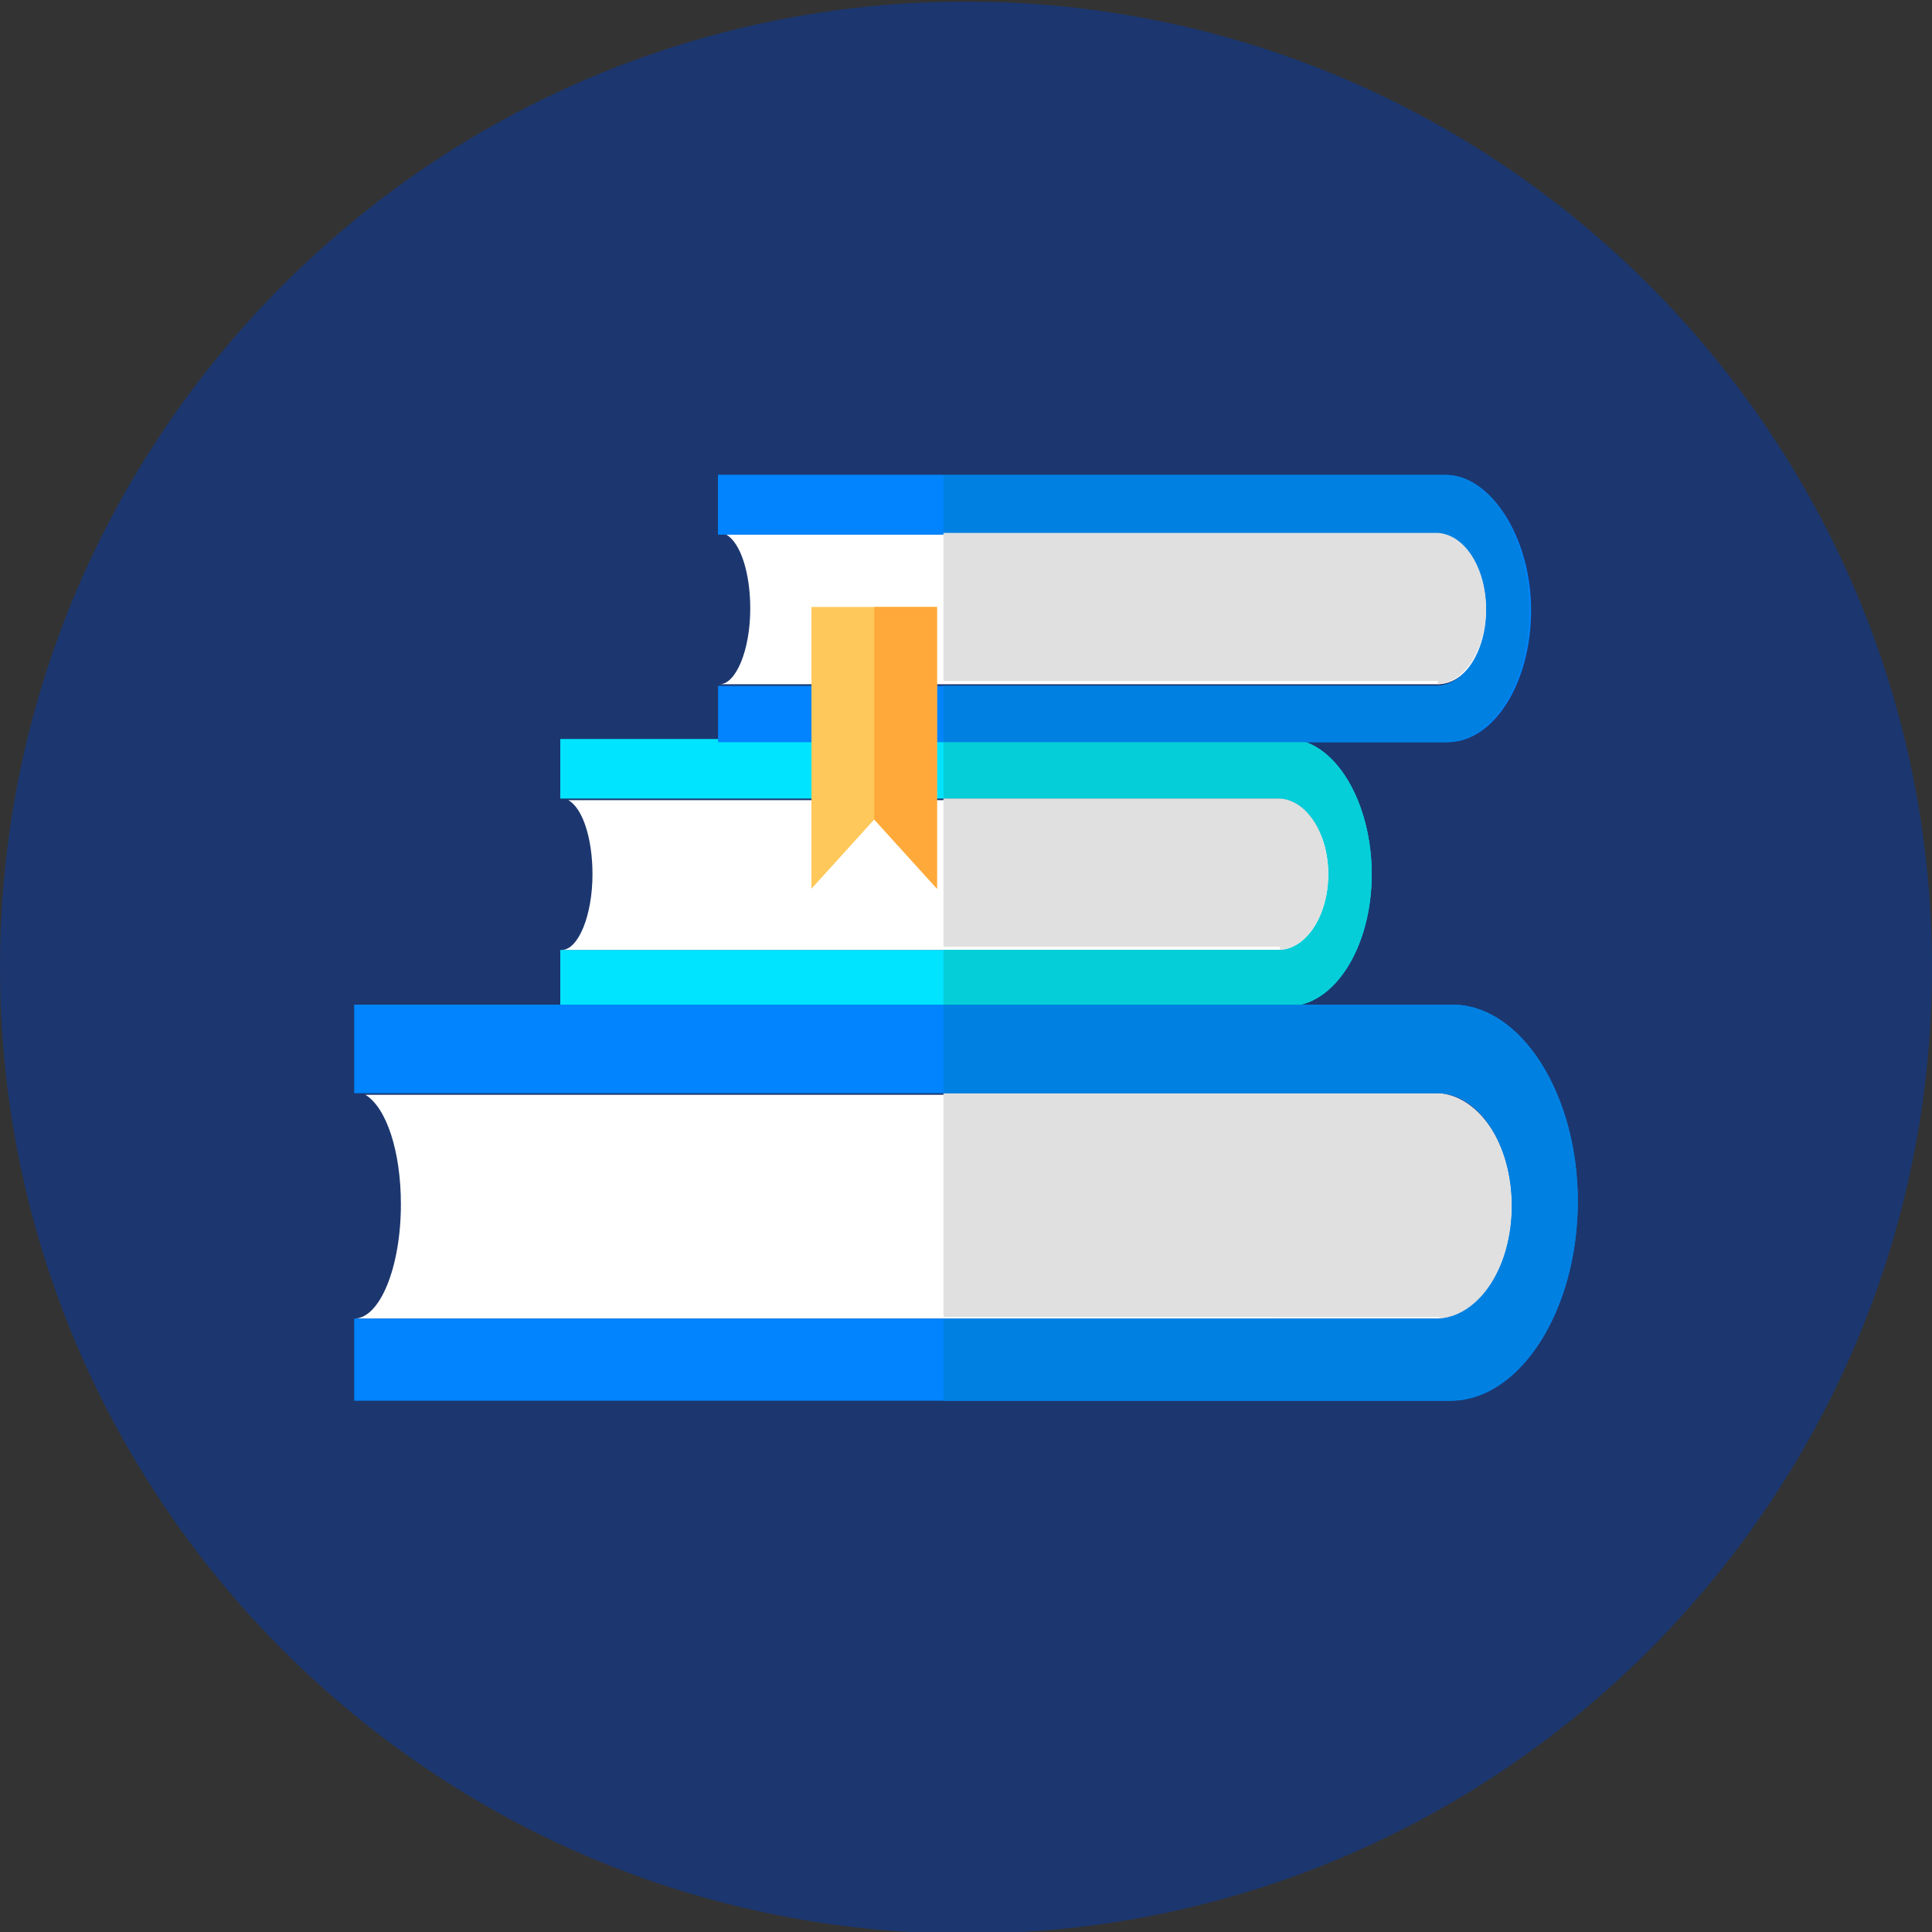
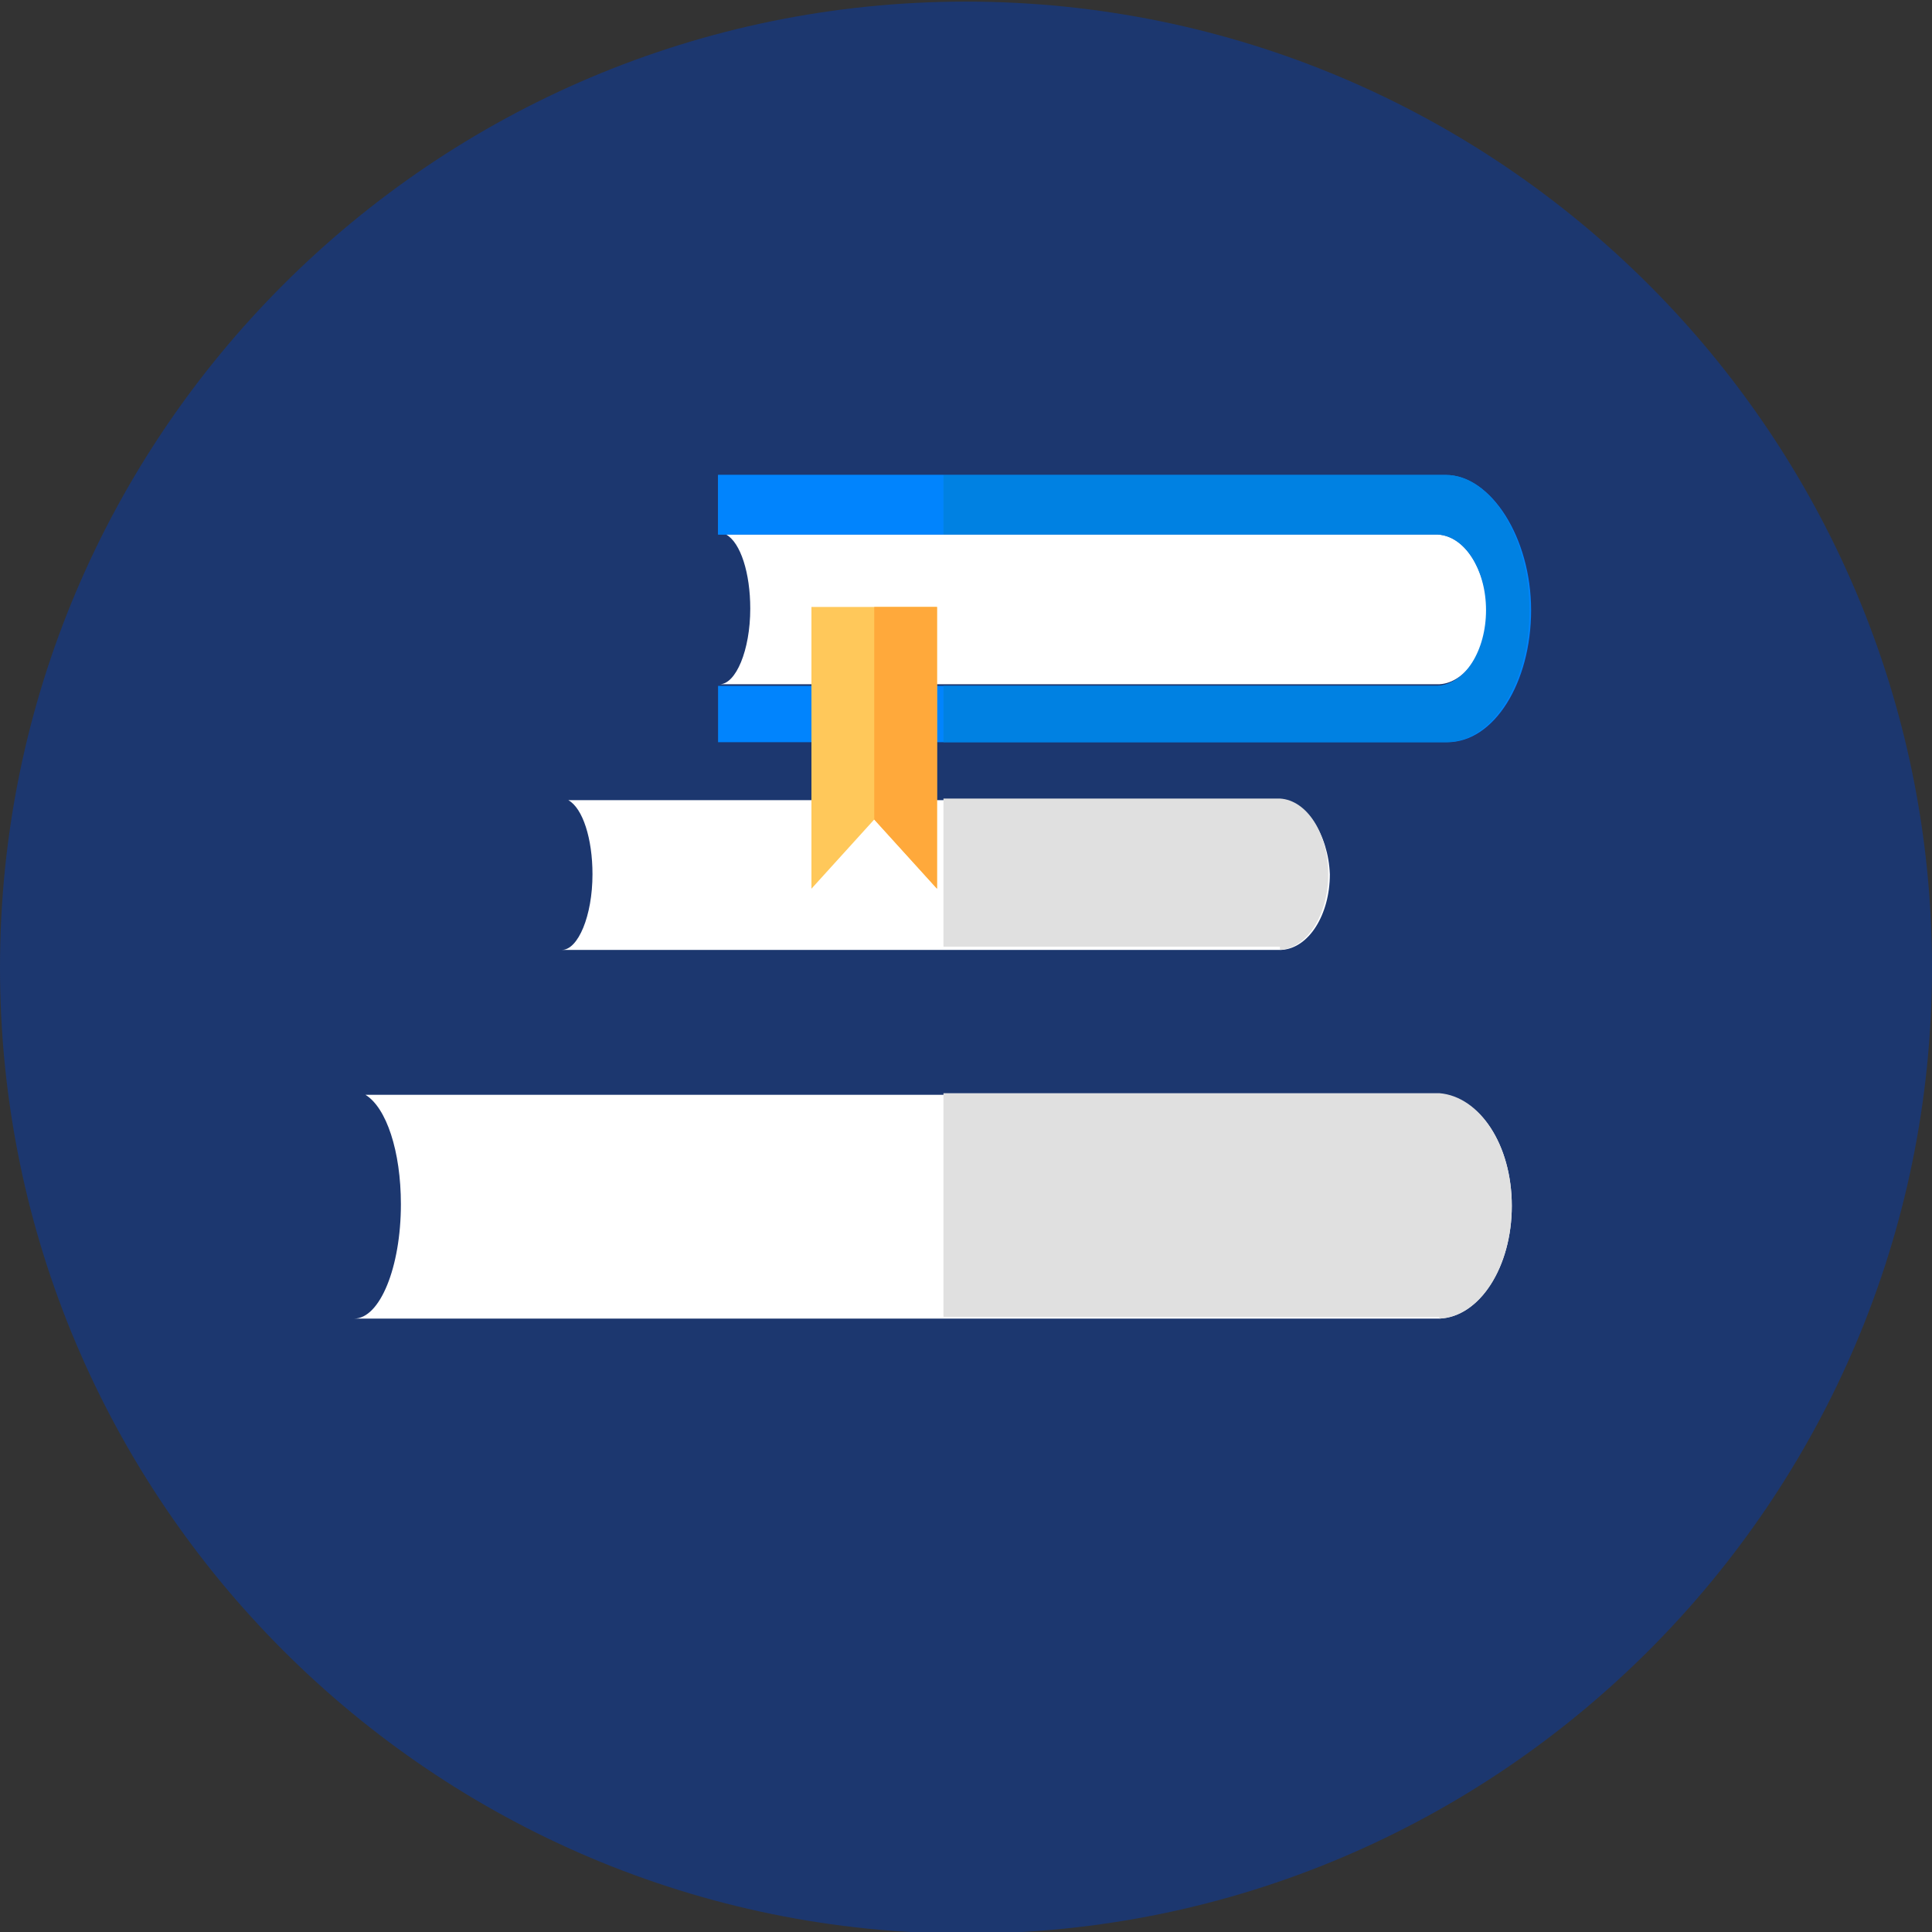
<svg xmlns="http://www.w3.org/2000/svg" version="1.1" id="레이어_1" x="0px" y="0px" viewBox="0 0 120 120" style="enable-background:new 0 0 120 120;" xml:space="preserve">
  <rect x="0" y="0" width="120" height="120" fill="#333333" stroke="none" />
  <style type="text/css">
	.st0{fill:#1C376F;}
	.st1{fill:#FFFFFF;}
	.st2{fill:#00E4FF;}
	.st3{fill:#0184FD;}
	.st4{fill:#FFC85A;}
	.st5{fill:#E0E0E0;}
	.st6{fill:#05CED8;}
	.st7{fill:#FFA93B;}
	.st8{fill:#0081E2;}
</style>
  <g>
    <path class="st0" d="M60,0.1L60,0.1c33.1,0,60,26.9,60,60l0,0c0,33.1-26.9,60-60,60l0,0c-33.1,0-60-26.9-60-60l0,0   C0,27,26.9,0.1,60,0.1z" />
    <g>
      <path class="st1" d="M89.4,68L89.4,68H22.7c1.3,0.8,2.2,3.5,2.2,6.8c0,3.9-1.3,7.1-2.9,7.1h67.4l0,0c2.5-0.1,4.5-3.2,4.5-7    S91.9,68.1,89.4,68z" />
-       <path class="st2" d="M80,45.9H34.8v3.7h44.7l0,0c1.7,0.1,3,2.2,3,4.7c0,2.5-1.3,4.6-3,4.7l0,0H34.8v3.5H80c2.9,0,5.2-3.7,5.2-8.2    S82.9,45.9,80,45.9z" />
      <path class="st1" d="M79.5,49.7L79.5,49.7H35.3c0.9,0.5,1.5,2.4,1.5,4.6c0,2.6-0.9,4.7-1.9,4.7h44.7l0,0c1.7-0.1,3-2.2,3-4.7    C82.5,51.8,81.1,49.7,79.5,49.7z" />
      <path class="st3" d="M89.8,29.5H44.6v3.7h44.7l0,0c1.7,0.1,3,2.2,3,4.7c0,2.5-1.3,4.6-3,4.7l0,0H44.6v3.5h45.3    c2.9,0,5.2-3.7,5.2-8.2S92.6,29.5,89.8,29.5z" />
      <path class="st1" d="M89.3,33.2L89.3,33.2H45.1c0.9,0.5,1.5,2.4,1.5,4.6c0,2.6-0.9,4.7-1.9,4.7h44.7l0,0c1.7-0.1,3-2.2,3-4.7    C92.2,35.3,91,33.3,89.3,33.2z" />
-       <path class="st3" d="M90.2,62.4H80H58.6H22v5.5h36.6h30.8l0,0c2.5,0.1,4.5,3.2,4.5,7c0,3.8-2,6.8-4.5,7l0,0H58.6H22V87h36.6h31.5    c4.3,0,7.9-5.6,7.9-12.4C98,68,94.5,62.4,90.2,62.4z" />
      <polygon class="st4" points="58.2,55.2 54.3,50.9 50.4,55.2 50.4,37.7 58.2,37.7   " />
      <path class="st5" d="M89.4,81.9L89.4,81.9c2.5-0.1,4.5-3.2,4.5-7c0-3.8-2-6.8-4.5-7l0,0H58.6v13.9H89.4z" />
-       <path class="st6" d="M80,45.9H58.6v3.7h20.9l0,0c1.7,0.1,3,2.2,3,4.7c0,2.5-1.3,4.6-3,4.7l0,0H58.6v3.5H80c2.9,0,5.2-3.7,5.2-8.2    S82.9,45.9,80,45.9z" />
      <path class="st5" d="M79.5,59L79.5,59c1.7-0.1,3-2.2,3-4.7c0-2.5-1.3-4.6-3-4.7l0,0H58.6v9.2h20.9V59z" />
      <polygon class="st7" points="54.3,37.7 54.3,50.9 54.3,50.9 58.2,55.2 58.2,37.7   " />
      <polygon class="st3" points="58.6,29.5 44.6,29.5 44.6,33.2 45.1,33.2 58.6,33.2   " />
      <path class="st8" d="M89.8,29.5H58.6v3.7h30.7l0,0c1.7,0.1,3,2.2,3,4.7c0,2.5-1.3,4.6-3,4.7l0,0H58.6v3.5h31.2    c2.9,0,5.2-3.7,5.2-8.2S92.6,29.5,89.8,29.5z" />
-       <path class="st5" d="M89.3,42.5L89.3,42.5c1.7-0.1,3-2.2,3-4.7c0-2.5-1.3-4.6-3-4.7l0,0H58.6v9.2h30.7V42.5z" />
-       <path class="st8" d="M90.2,62.4H80H58.6v5.5h30.8l0,0c2.5,0.1,4.5,3.2,4.5,7c0,3.8-2,6.8-4.5,7l0,0H58.6V87h31.5    c4.3,0,7.9-5.6,7.9-12.4C98,68,94.5,62.4,90.2,62.4z" />
    </g>
  </g>
</svg>